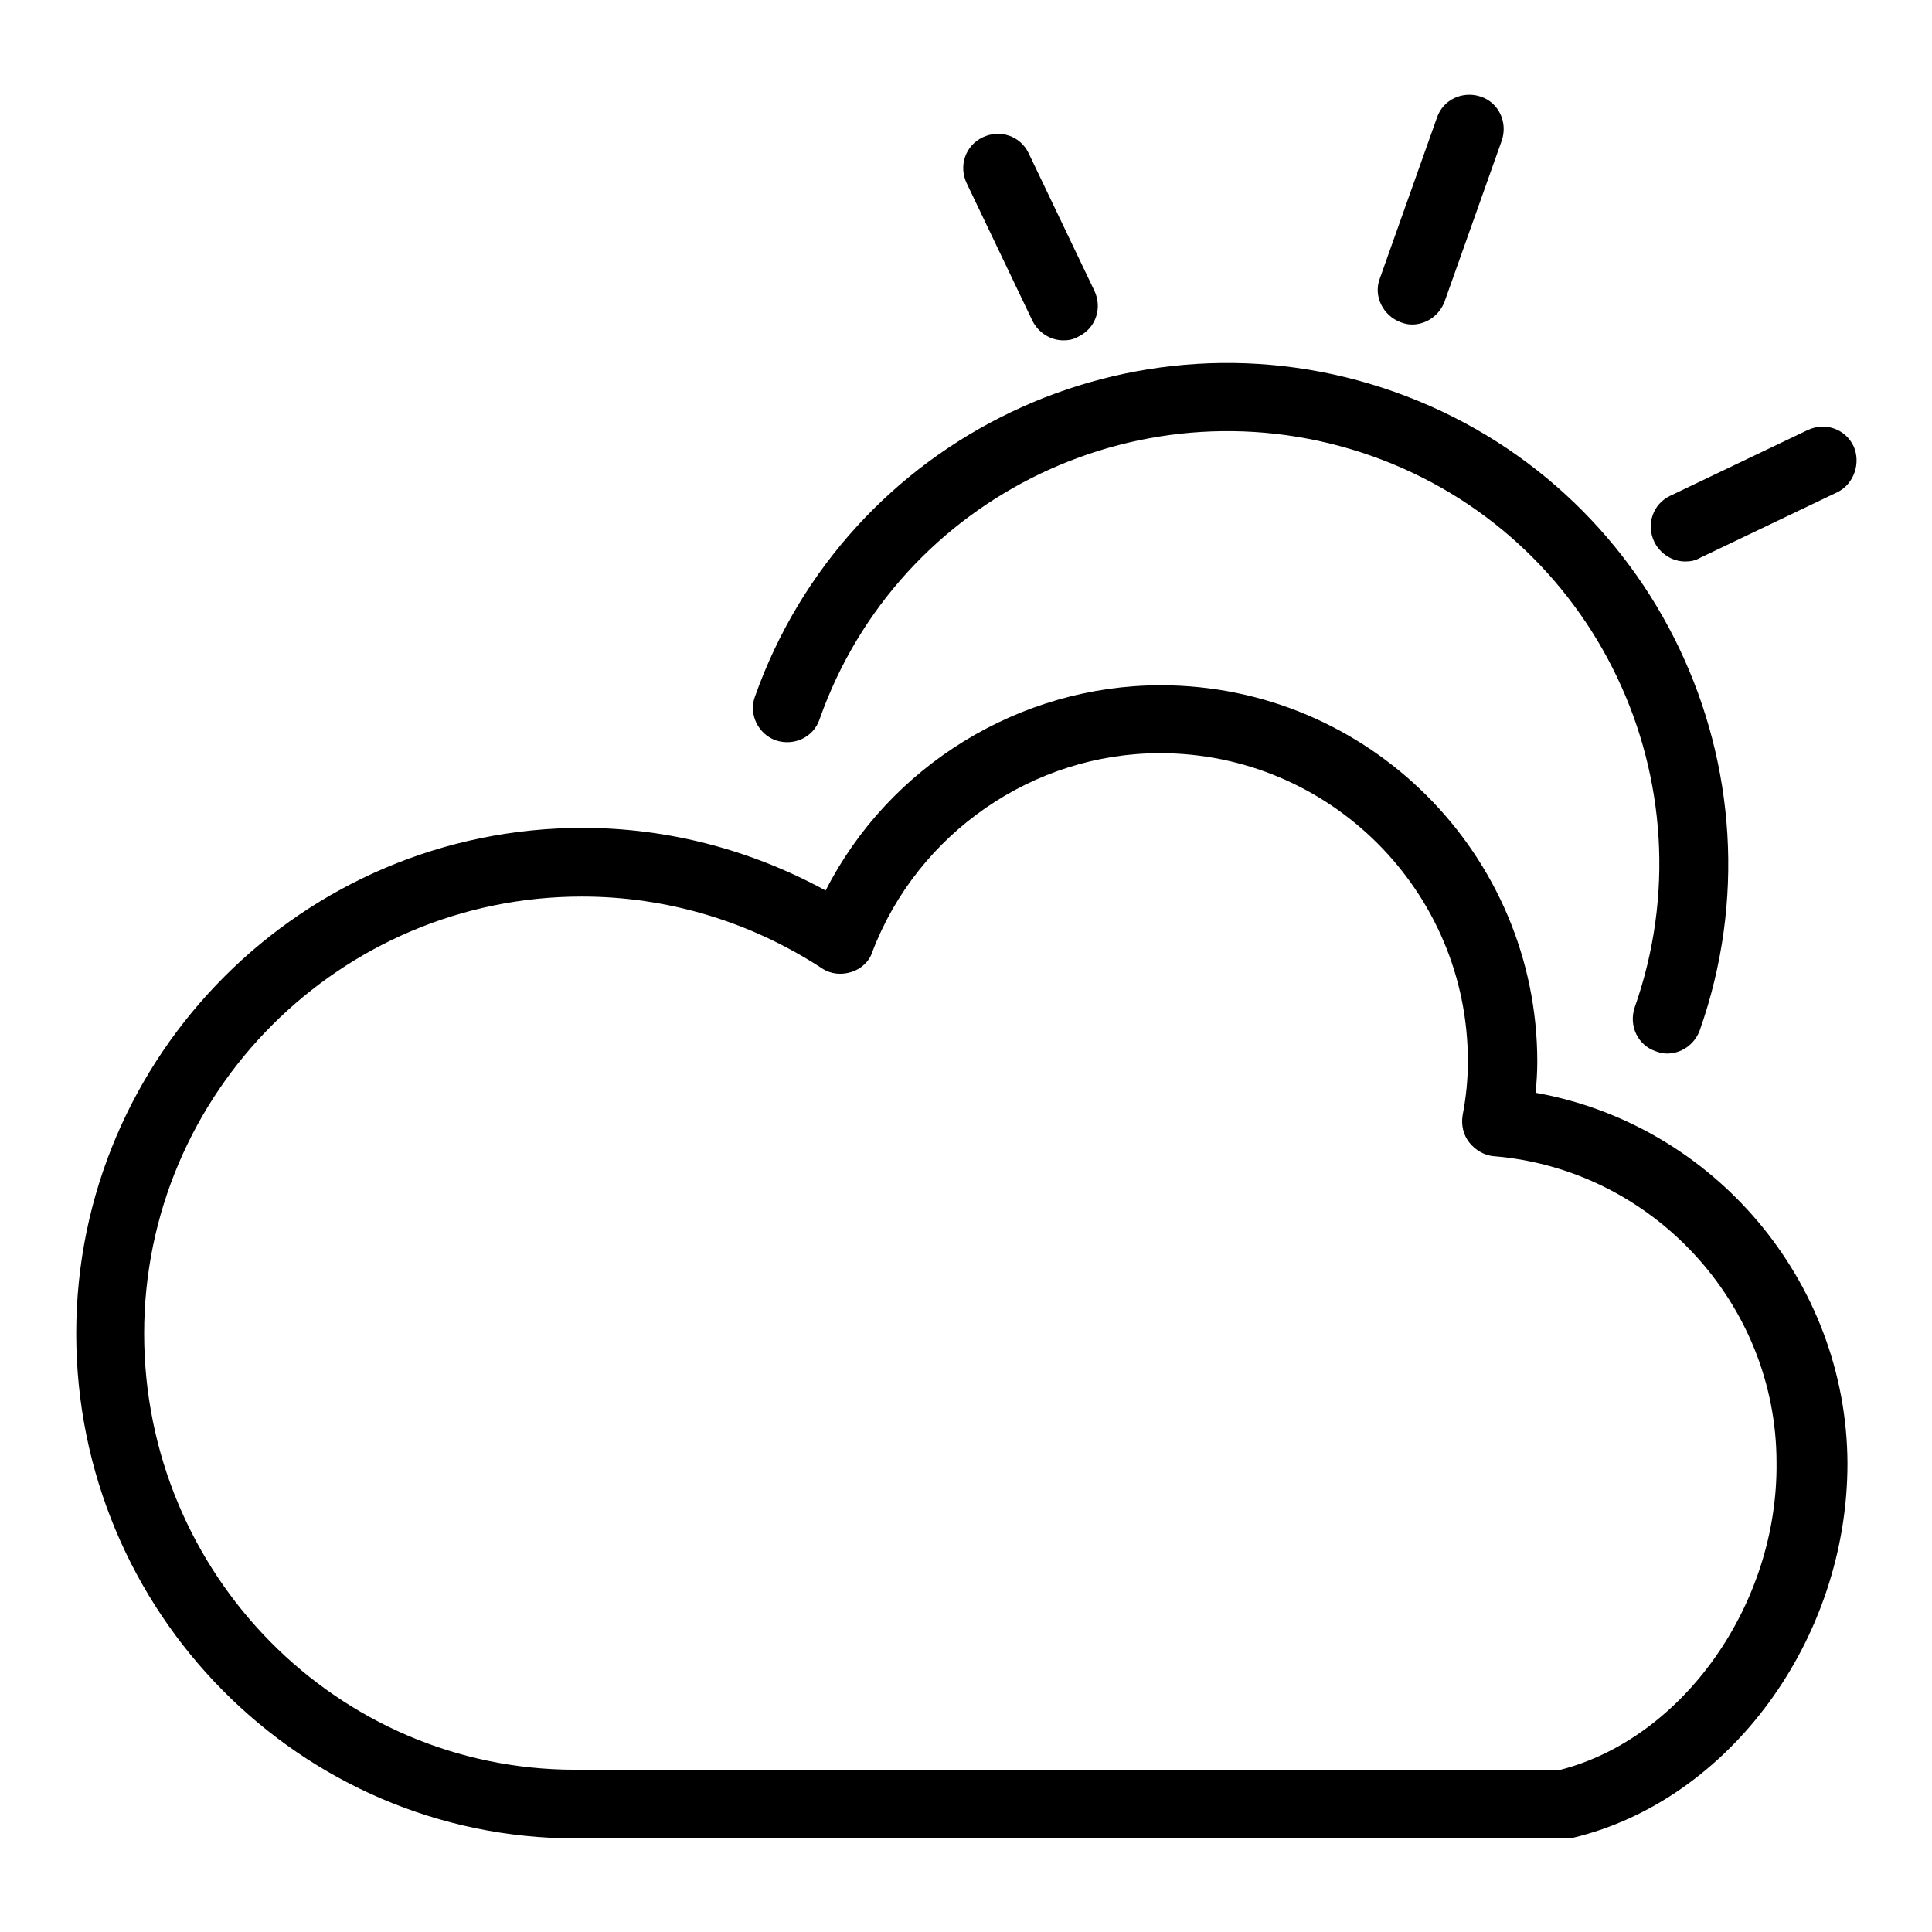
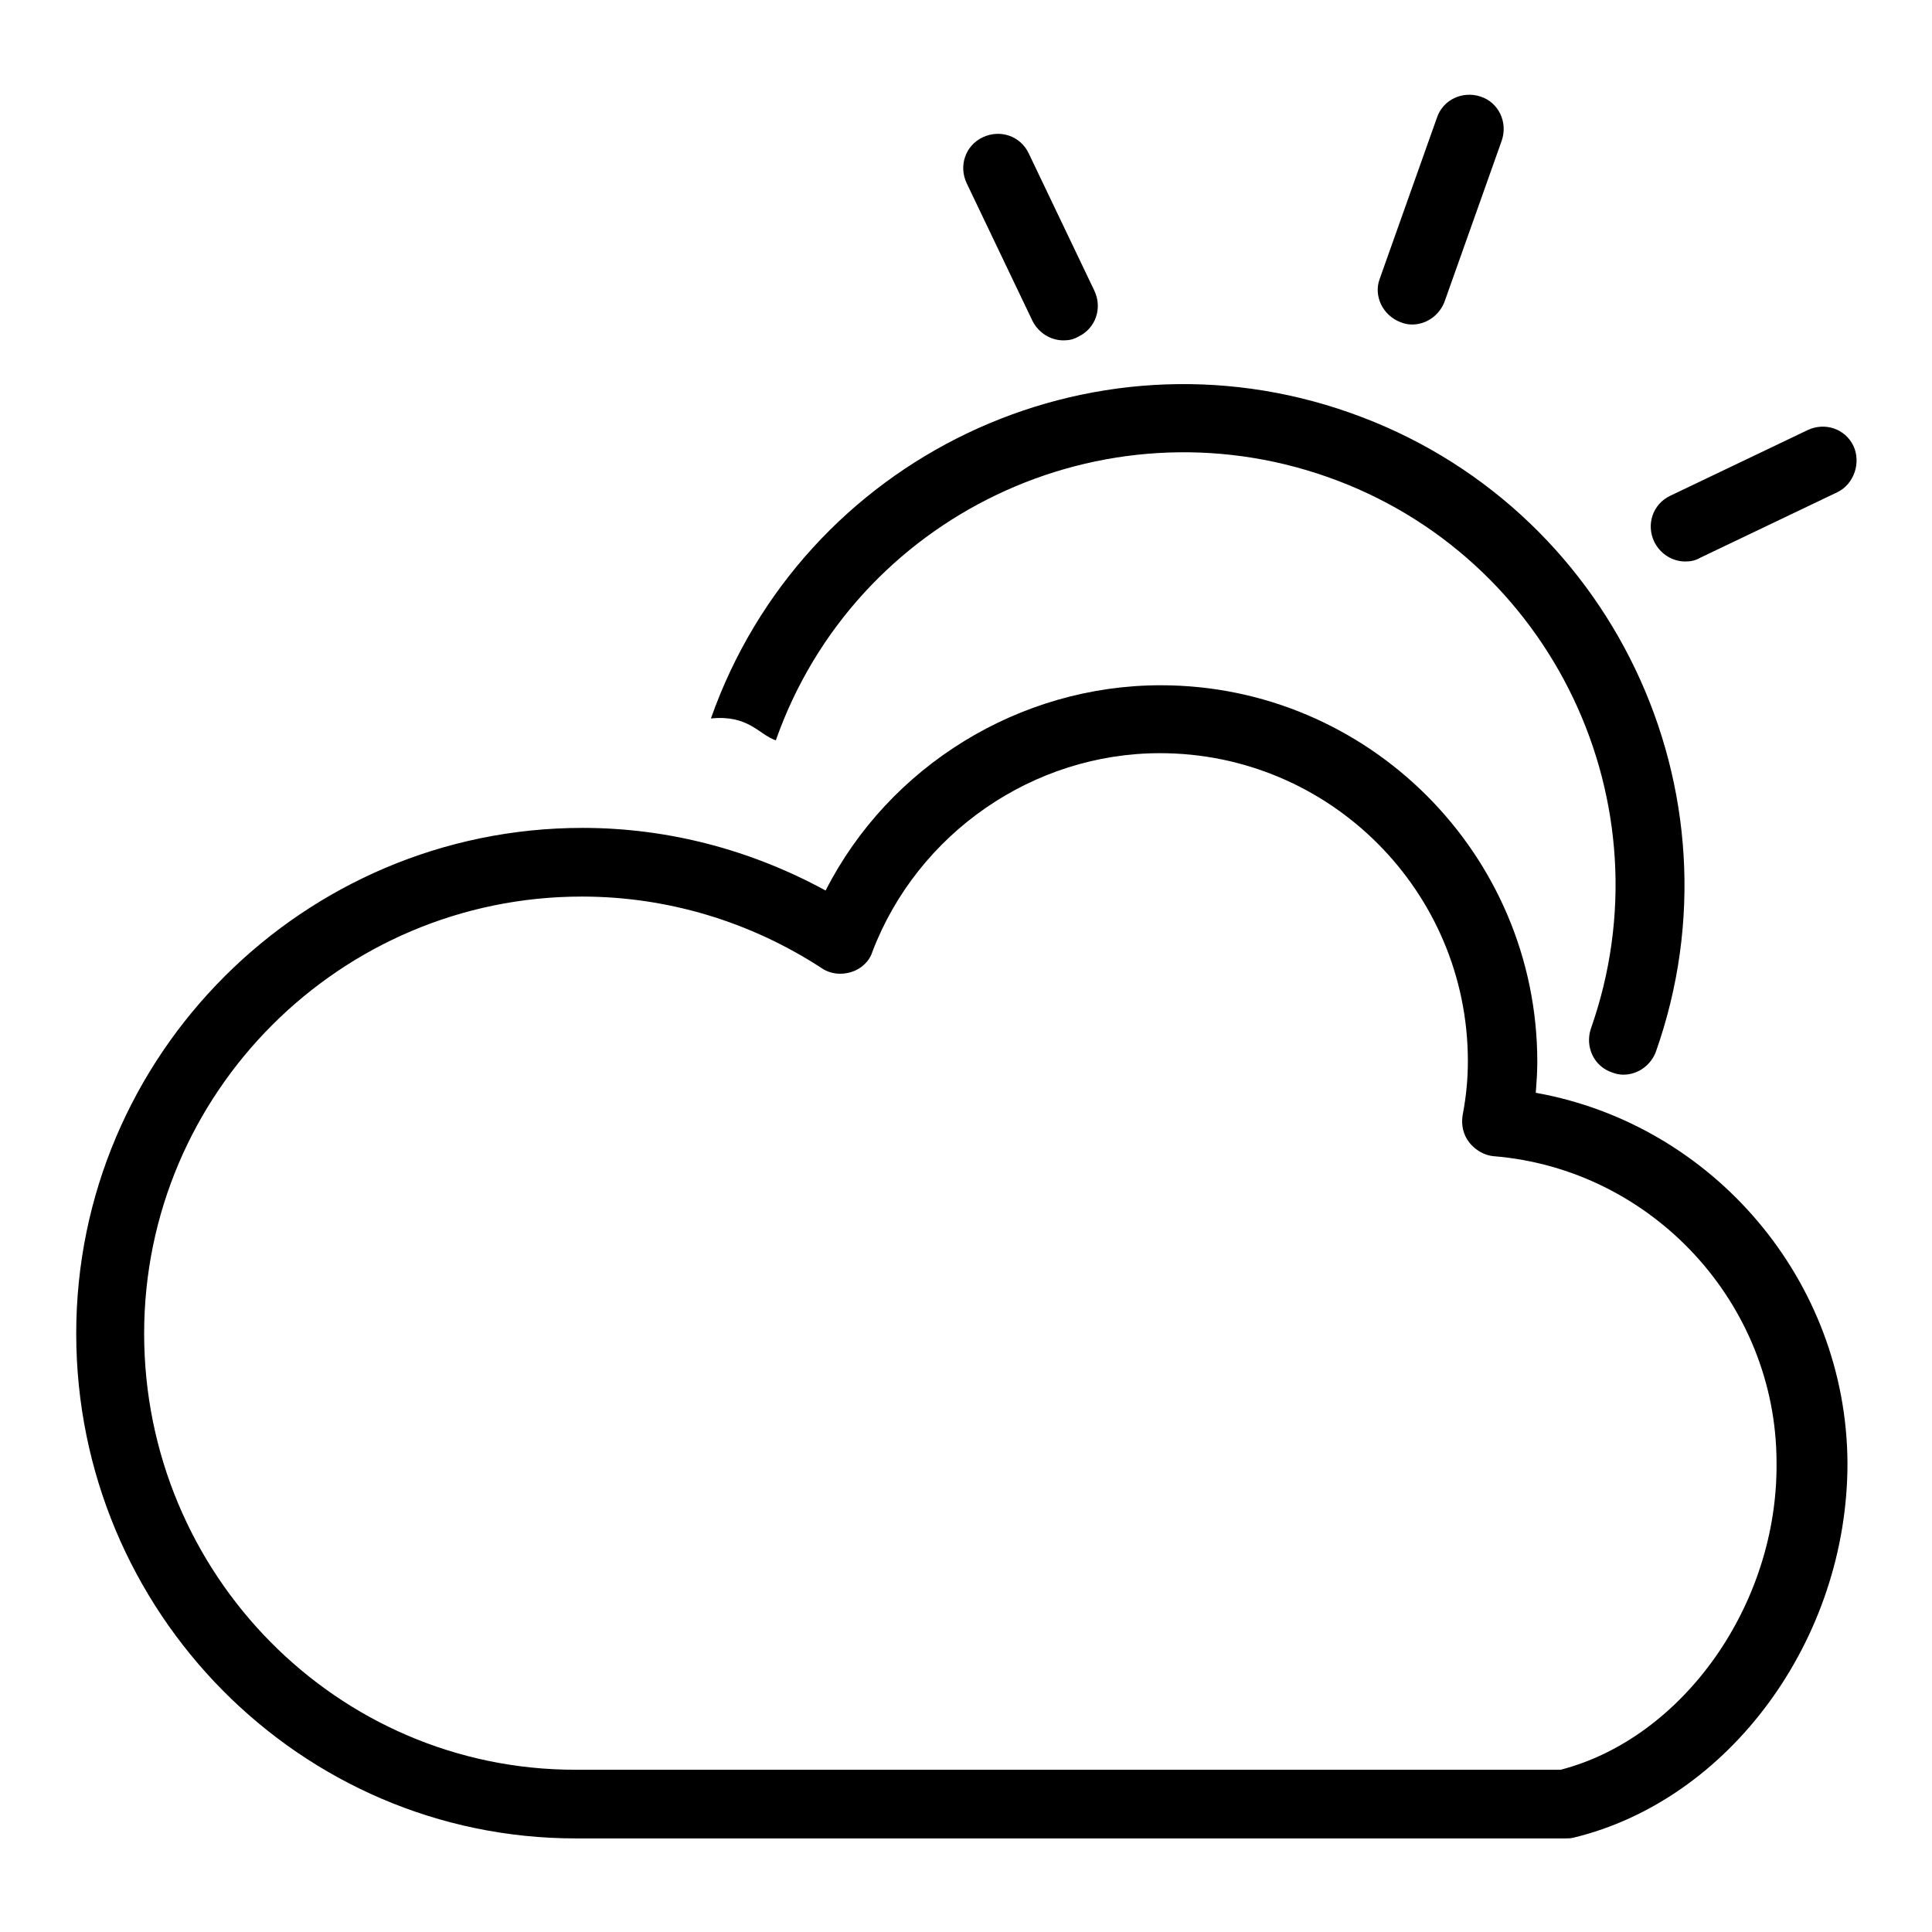
<svg xmlns="http://www.w3.org/2000/svg" version="1.1" x="0px" y="0px" viewBox="0 0 256 256" enable-background="new 0 0 256 256" xml:space="preserve">
  <g>
    <g>
      <g>
        <g id="Shape_14_3_">
          <g>
-             <path fill="#000000" d="M185.6,42.7c0.5,0.2,1,0.3,1.5,0.3c1.9,0,3.6-1.2,4.3-3l7.6-21.4c0.8-2.4-0.4-5-2.8-5.8c-2.4-0.8-5,0.4-5.8,2.8l-7.6,21.4C182,39.2,183.2,41.8,185.6,42.7z M136.8,42.5c0.8,1.6,2.4,2.6,4.1,2.6c0.7,0,1.3-0.1,2-0.5c2.3-1.1,3.2-3.8,2.1-6.1l-8.7-18.2c-1.1-2.3-3.8-3.2-6.1-2.1c-2.3,1.1-3.2,3.8-2.1,6.1L136.8,42.5z M245.6,59.1c-1.1-2.3-3.8-3.2-6.1-2.1l-18.2,8.7c-2.3,1.1-3.2,3.8-2.1,6.1c0.8,1.6,2.4,2.6,4.1,2.6c0.7,0,1.3-0.1,2-0.5l18.2-8.7C245.7,64.1,246.6,61.3,245.6,59.1z M102.8,98.1c2.4,0.8,5-0.4,5.8-2.8c10.5-29.8,43.3-45.4,73.1-34.9c29.8,10.5,45.4,43.3,34.9,73.1c-0.8,2.4,0.4,5,2.8,5.8c0.5,0.2,1,0.3,1.5,0.3c1.9,0,3.6-1.2,4.3-3c12.2-34.5-5.9-72.5-40.5-84.7c-34.5-12.2-72.5,5.9-84.7,40.5C99.2,94.7,100.5,97.3,102.8,98.1z M203.5,144.8c0.1-1.4,0.2-2.7,0.2-4.1c0-27.5-22.4-49.9-49.9-49.9c-18.7,0-36,10.7-44.4,27.2c-9.9-5.4-20.9-8.3-32.2-8.3c-37,0-67.1,30.1-67.1,67s29.7,66.9,66.2,66.9h131.1c0.4,0,0.7,0,1.1-0.1c20.7-5,36.3-26.3,36.3-49.6C244.7,169.7,227,149,203.5,144.8z M206.8,234.5H76.2c-31.5,0-57.1-25.9-57.1-57.8c0-31.9,26-57.9,58-57.9c11.3,0,22.3,3.3,31.8,9.5c1.2,0.8,2.6,0.9,3.9,0.5c1.3-0.4,2.4-1.4,2.8-2.7c6-15.7,21.3-26.3,38.1-26.3c22.5,0,40.8,18.3,40.8,40.8c0,2.3-0.2,4.6-0.7,7.2c-0.2,1.3,0.1,2.6,0.9,3.6c0.8,1,2,1.7,3.2,1.8c21,1.7,37.5,19.5,37.5,40.6C235.6,212.6,223,230.3,206.8,234.5z" />
+             <path fill="#000000" d="M185.6,42.7c0.5,0.2,1,0.3,1.5,0.3c1.9,0,3.6-1.2,4.3-3l7.6-21.4c0.8-2.4-0.4-5-2.8-5.8c-2.4-0.8-5,0.4-5.8,2.8l-7.6,21.4C182,39.2,183.2,41.8,185.6,42.7z M136.8,42.5c0.8,1.6,2.4,2.6,4.1,2.6c0.7,0,1.3-0.1,2-0.5c2.3-1.1,3.2-3.8,2.1-6.1l-8.7-18.2c-1.1-2.3-3.8-3.2-6.1-2.1c-2.3,1.1-3.2,3.8-2.1,6.1L136.8,42.5z M245.6,59.1c-1.1-2.3-3.8-3.2-6.1-2.1l-18.2,8.7c-2.3,1.1-3.2,3.8-2.1,6.1c0.8,1.6,2.4,2.6,4.1,2.6c0.7,0,1.3-0.1,2-0.5l18.2-8.7C245.7,64.1,246.6,61.3,245.6,59.1z M102.8,98.1c10.5-29.8,43.3-45.4,73.1-34.9c29.8,10.5,45.4,43.3,34.9,73.1c-0.8,2.4,0.4,5,2.8,5.8c0.5,0.2,1,0.3,1.5,0.3c1.9,0,3.6-1.2,4.3-3c12.2-34.5-5.9-72.5-40.5-84.7c-34.5-12.2-72.5,5.9-84.7,40.5C99.2,94.7,100.5,97.3,102.8,98.1z M203.5,144.8c0.1-1.4,0.2-2.7,0.2-4.1c0-27.5-22.4-49.9-49.9-49.9c-18.7,0-36,10.7-44.4,27.2c-9.9-5.4-20.9-8.3-32.2-8.3c-37,0-67.1,30.1-67.1,67s29.7,66.9,66.2,66.9h131.1c0.4,0,0.7,0,1.1-0.1c20.7-5,36.3-26.3,36.3-49.6C244.7,169.7,227,149,203.5,144.8z M206.8,234.5H76.2c-31.5,0-57.1-25.9-57.1-57.8c0-31.9,26-57.9,58-57.9c11.3,0,22.3,3.3,31.8,9.5c1.2,0.8,2.6,0.9,3.9,0.5c1.3-0.4,2.4-1.4,2.8-2.7c6-15.7,21.3-26.3,38.1-26.3c22.5,0,40.8,18.3,40.8,40.8c0,2.3-0.2,4.6-0.7,7.2c-0.2,1.3,0.1,2.6,0.9,3.6c0.8,1,2,1.7,3.2,1.8c21,1.7,37.5,19.5,37.5,40.6C235.6,212.6,223,230.3,206.8,234.5z" />
          </g>
        </g>
      </g>
      <g />
      <g />
      <g />
      <g />
      <g />
      <g />
      <g />
      <g />
      <g />
      <g />
      <g />
      <g />
      <g />
      <g />
      <g />
    </g>
  </g>
</svg>